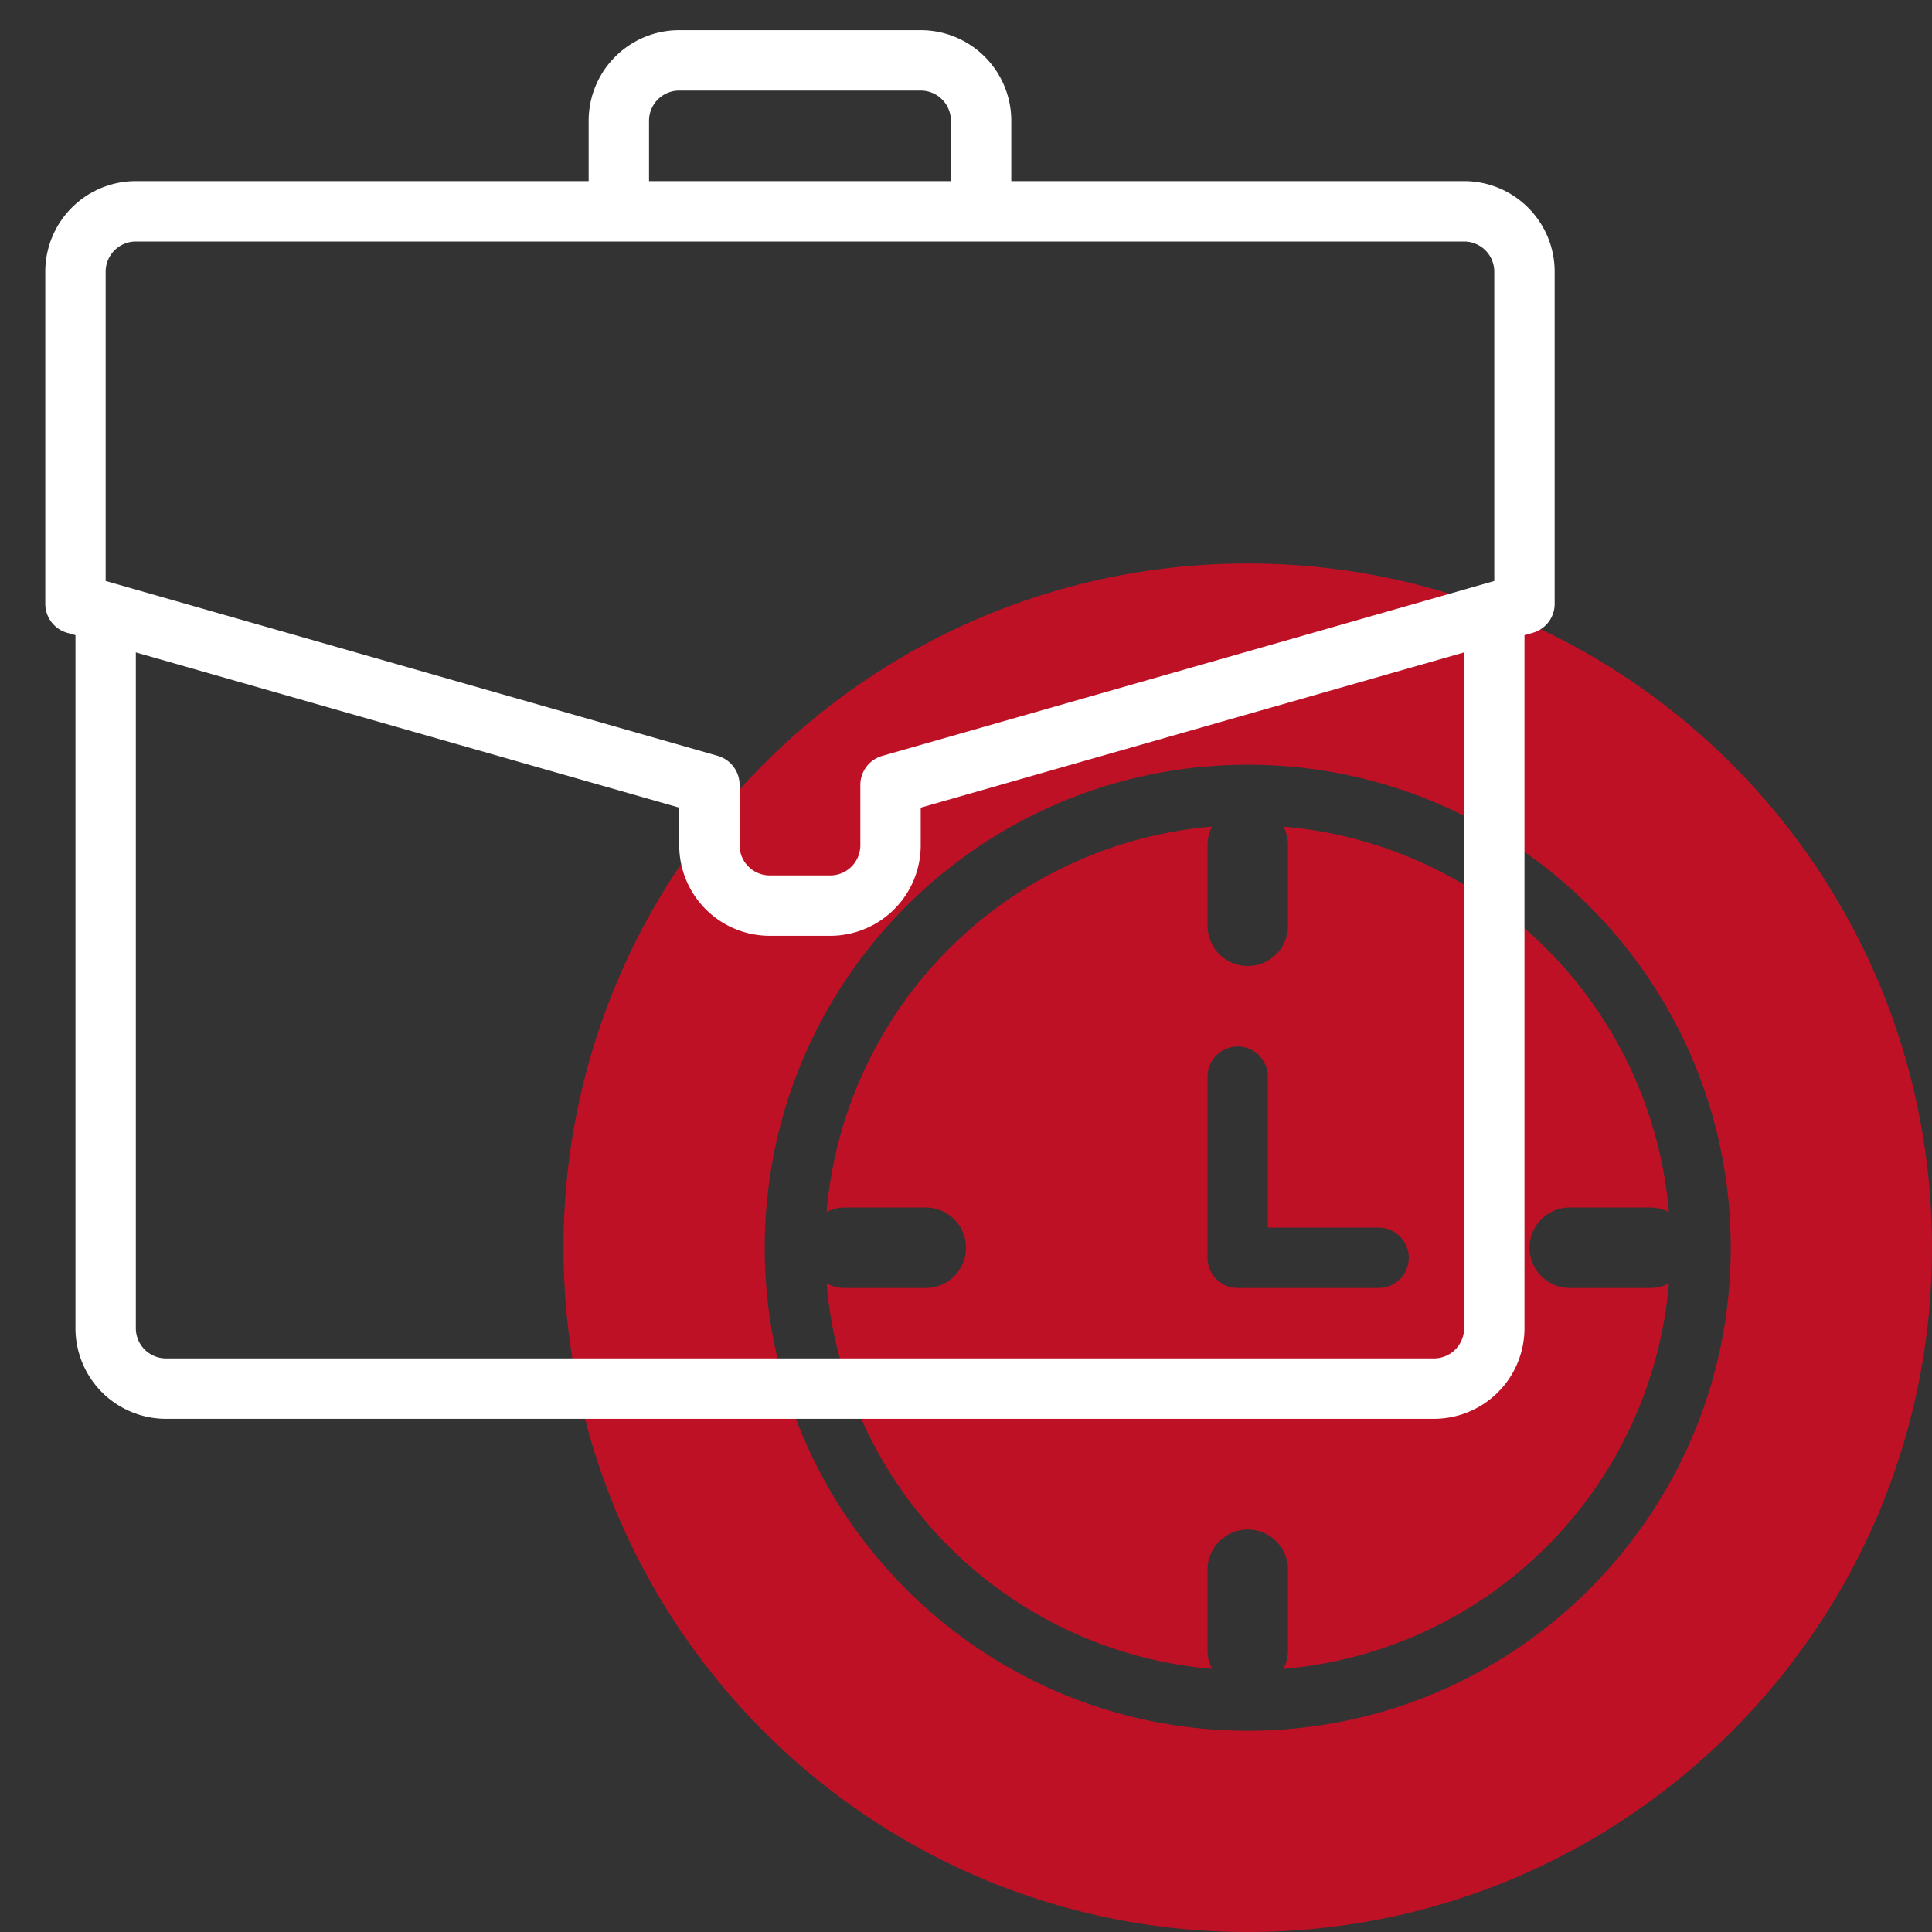
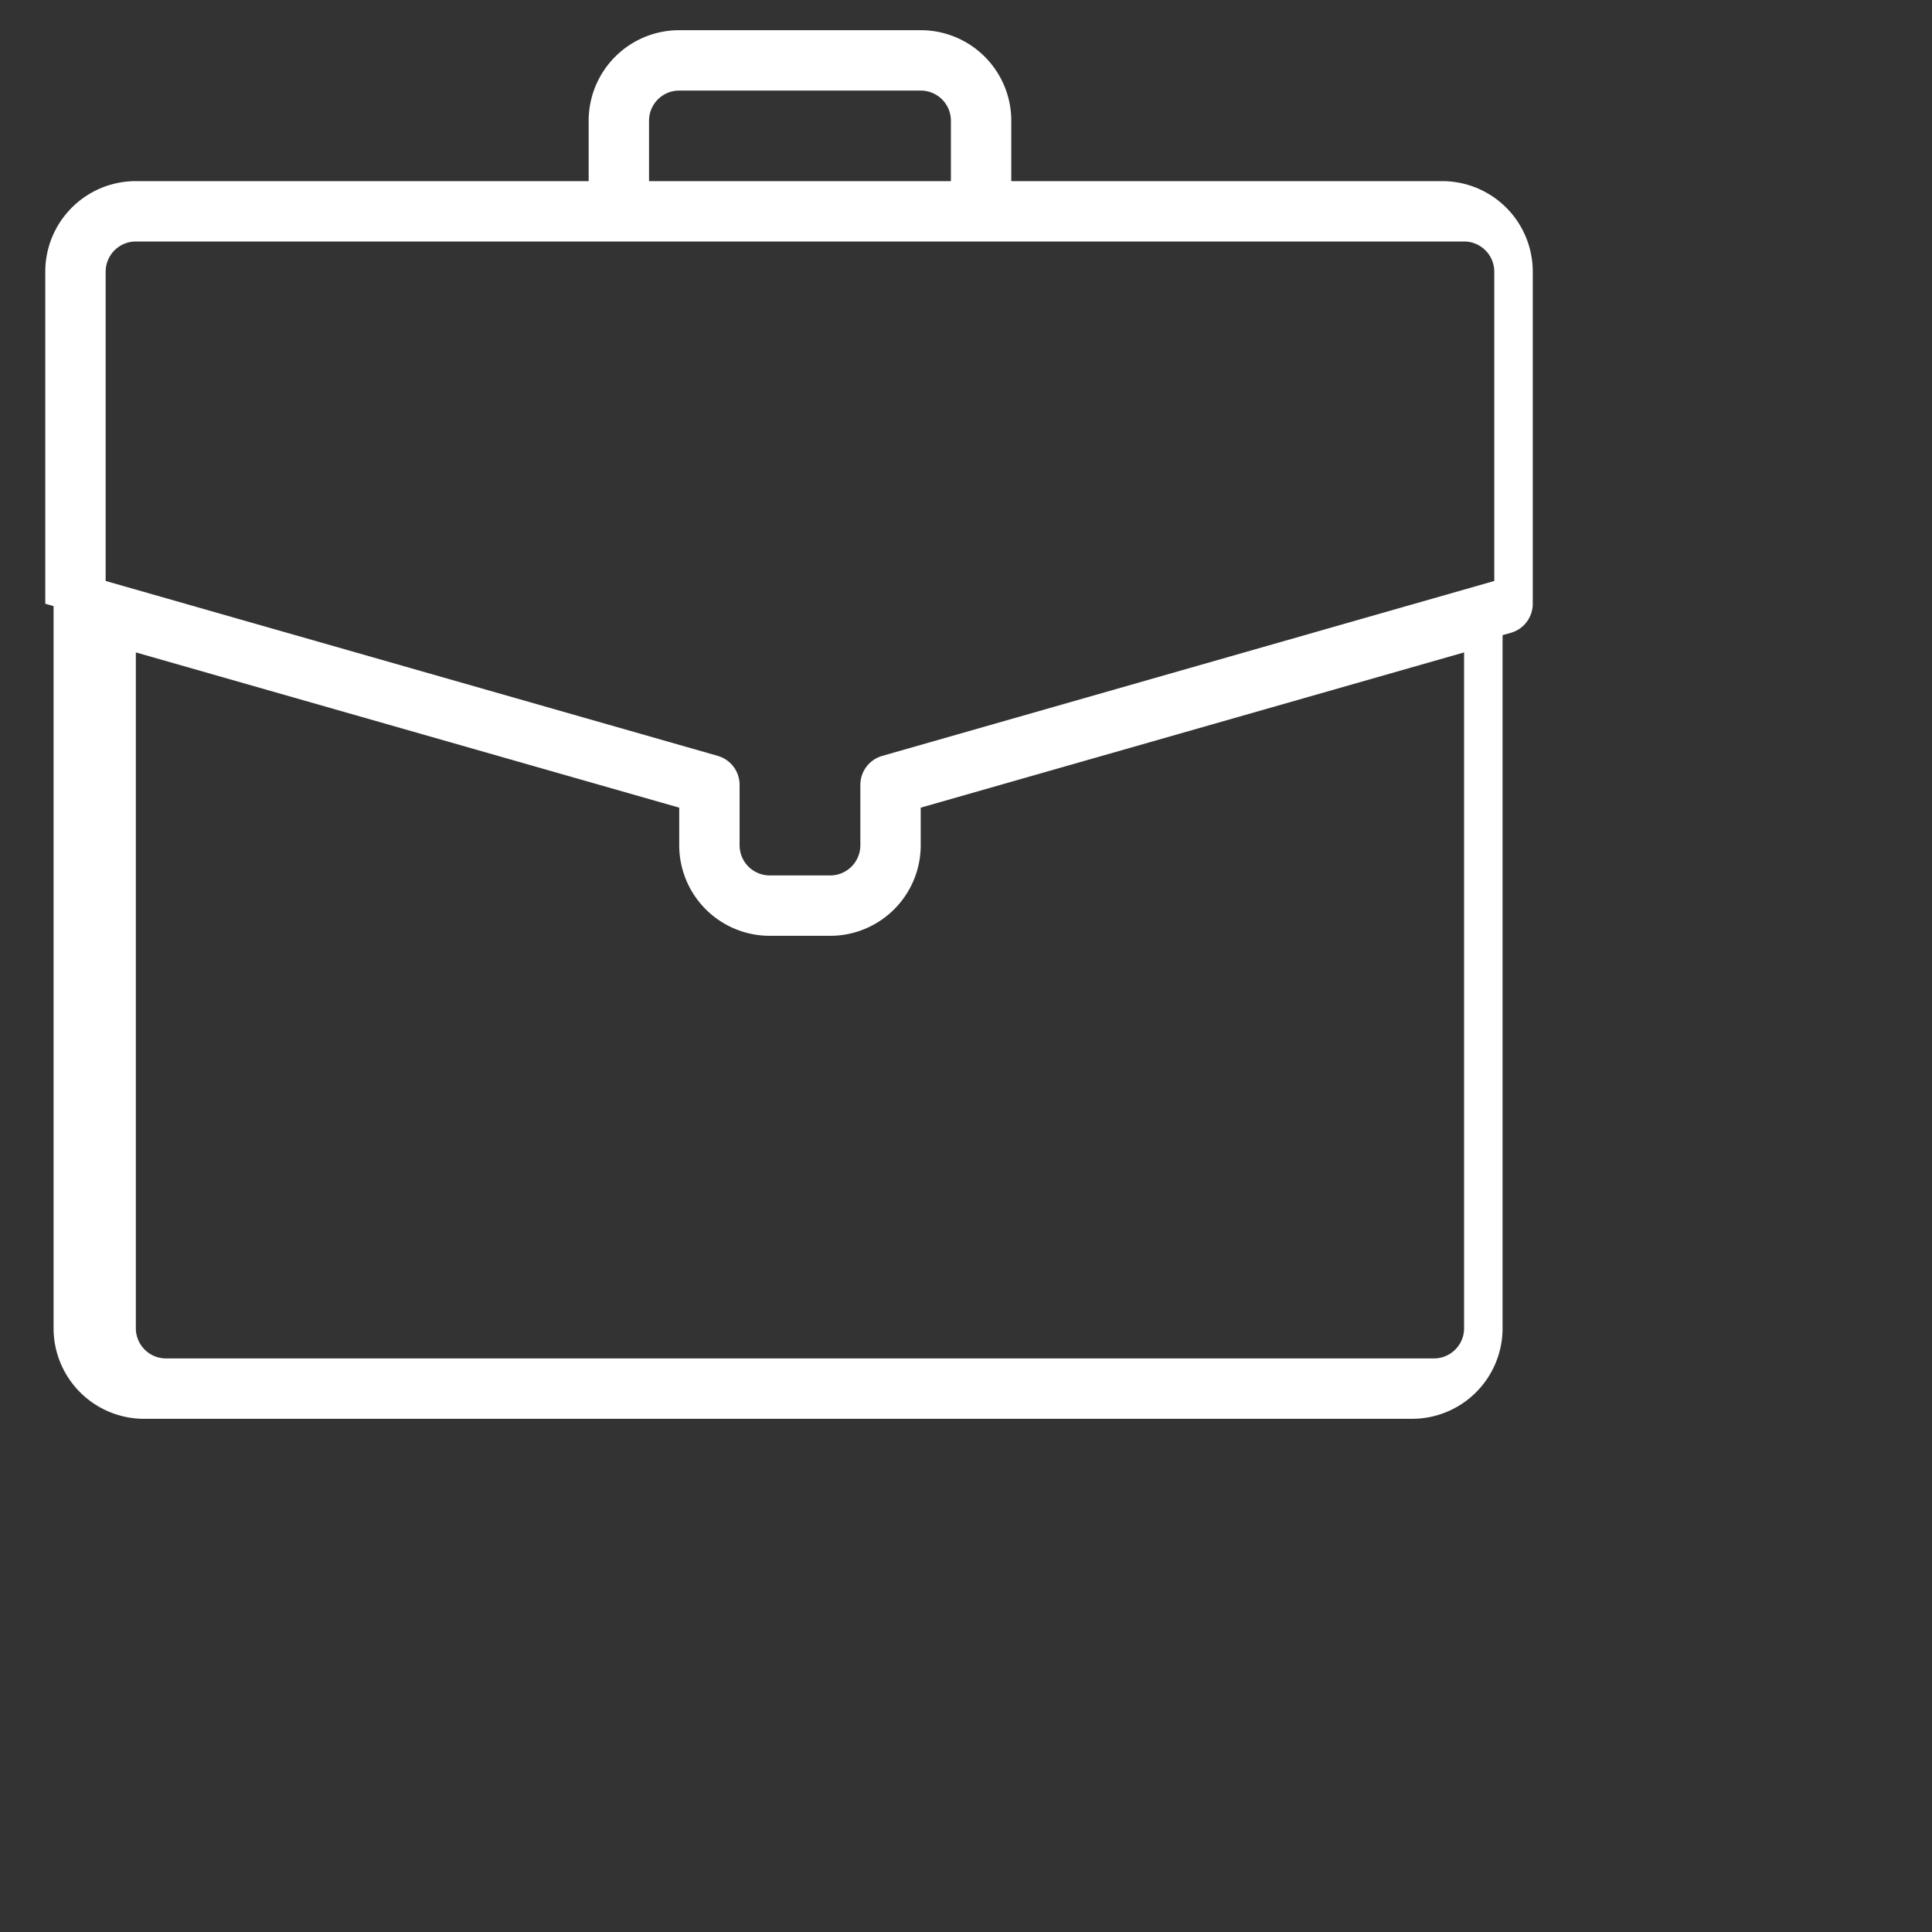
<svg xmlns="http://www.w3.org/2000/svg" width="48" height="48" viewBox="0 0 48 48" fill="none">
  <rect x="0" y="0" width="48" height="48" fill="#333333" stroke="none" />
-   <path fill-rule="evenodd" clip-rule="evenodd" d="M31 48c9.389 0 17-7.611 17-17s-7.611-17-17-17-17 7.611-17 17 7.611 17 17 17zm-.887-6.537A.996.996 0 0130 41v-2a1 1 0 112 0v2a.996.996 0 01-.113.463 10.502 10.502 0 009.576-9.576A.996.996 0 0141 32h-2a1 1 0 110-2h2a1 1 0 01.463.113 10.502 10.502 0 00-9.576-9.576A.996.996 0 0132 21v2a1 1 0 11-2 0v-2a1 1 0 01.113-.463 10.502 10.502 0 00-9.576 9.576A.996.996 0 0121 30h2a1 1 0 110 2h-2a.996.996 0 01-.463-.113 10.502 10.502 0 009.576 9.576zM43 31c0 6.627-5.373 12-12 12s-12-5.373-12-12 5.373-12 12-12 12 5.373 12 12zm-13-4.25a.75.75 0 011.5 0v3.75h2.75a.75.75 0 010 1.5h-3.5a.75.75 0 01-.75-.75v-4.5z" fill="#BF1126" />
-   <path d="M36.375 4.5h-11.25V3a2.25 2.25 0 00-2.25-2.25h-6A2.25 2.25 0 0014.625 3v1.5H3.375a2.25 2.25 0 00-2.25 2.25V15a.75.75 0 00.544.722l.206.058V33a2.25 2.25 0 002.25 2.25h31.5a2.25 2.25 0 002.25-2.25V15.78l.206-.058a.75.75 0 00.544-.722V6.75a2.25 2.25 0 00-2.25-2.25zM16.125 3a.75.75 0 01.75-.75h6a.75.75 0 01.75.75v1.5h-7.5V3zm20.25 30a.75.75 0 01-.75.75h-31.5a.75.75 0 01-.75-.75V16.209l13.5 3.857V21a2.25 2.25 0 002.25 2.25h1.5a2.25 2.25 0 002.25-2.25v-.934l13.5-3.857V33zm.75-18.566L21.919 18.78a.75.75 0 00-.544.721V21a.75.75 0 01-.75.75h-1.5a.75.75 0 01-.75-.75v-1.5a.75.75 0 00-.544-.721L2.625 14.434V6.75a.75.75 0 01.75-.75h33a.75.75 0 01.75.75v7.684z" fill="#fff" />
+   <path d="M36.375 4.5h-11.25V3a2.25 2.25 0 00-2.25-2.25h-6A2.25 2.25 0 0014.625 3v1.5H3.375a2.25 2.25 0 00-2.25 2.25V15l.206.058V33a2.25 2.25 0 002.25 2.25h31.5a2.25 2.25 0 002.25-2.25V15.78l.206-.058a.75.75 0 00.544-.722V6.75a2.25 2.25 0 00-2.25-2.25zM16.125 3a.75.75 0 01.75-.75h6a.75.75 0 01.75.75v1.5h-7.5V3zm20.25 30a.75.75 0 01-.75.75h-31.5a.75.75 0 01-.75-.75V16.209l13.5 3.857V21a2.25 2.25 0 002.25 2.25h1.5a2.25 2.25 0 002.25-2.25v-.934l13.5-3.857V33zm.75-18.566L21.919 18.78a.75.75 0 00-.544.721V21a.75.75 0 01-.75.75h-1.5a.75.75 0 01-.75-.75v-1.5a.75.75 0 00-.544-.721L2.625 14.434V6.75a.75.75 0 01.75-.75h33a.75.75 0 01.75.75v7.684z" fill="#fff" />
</svg>